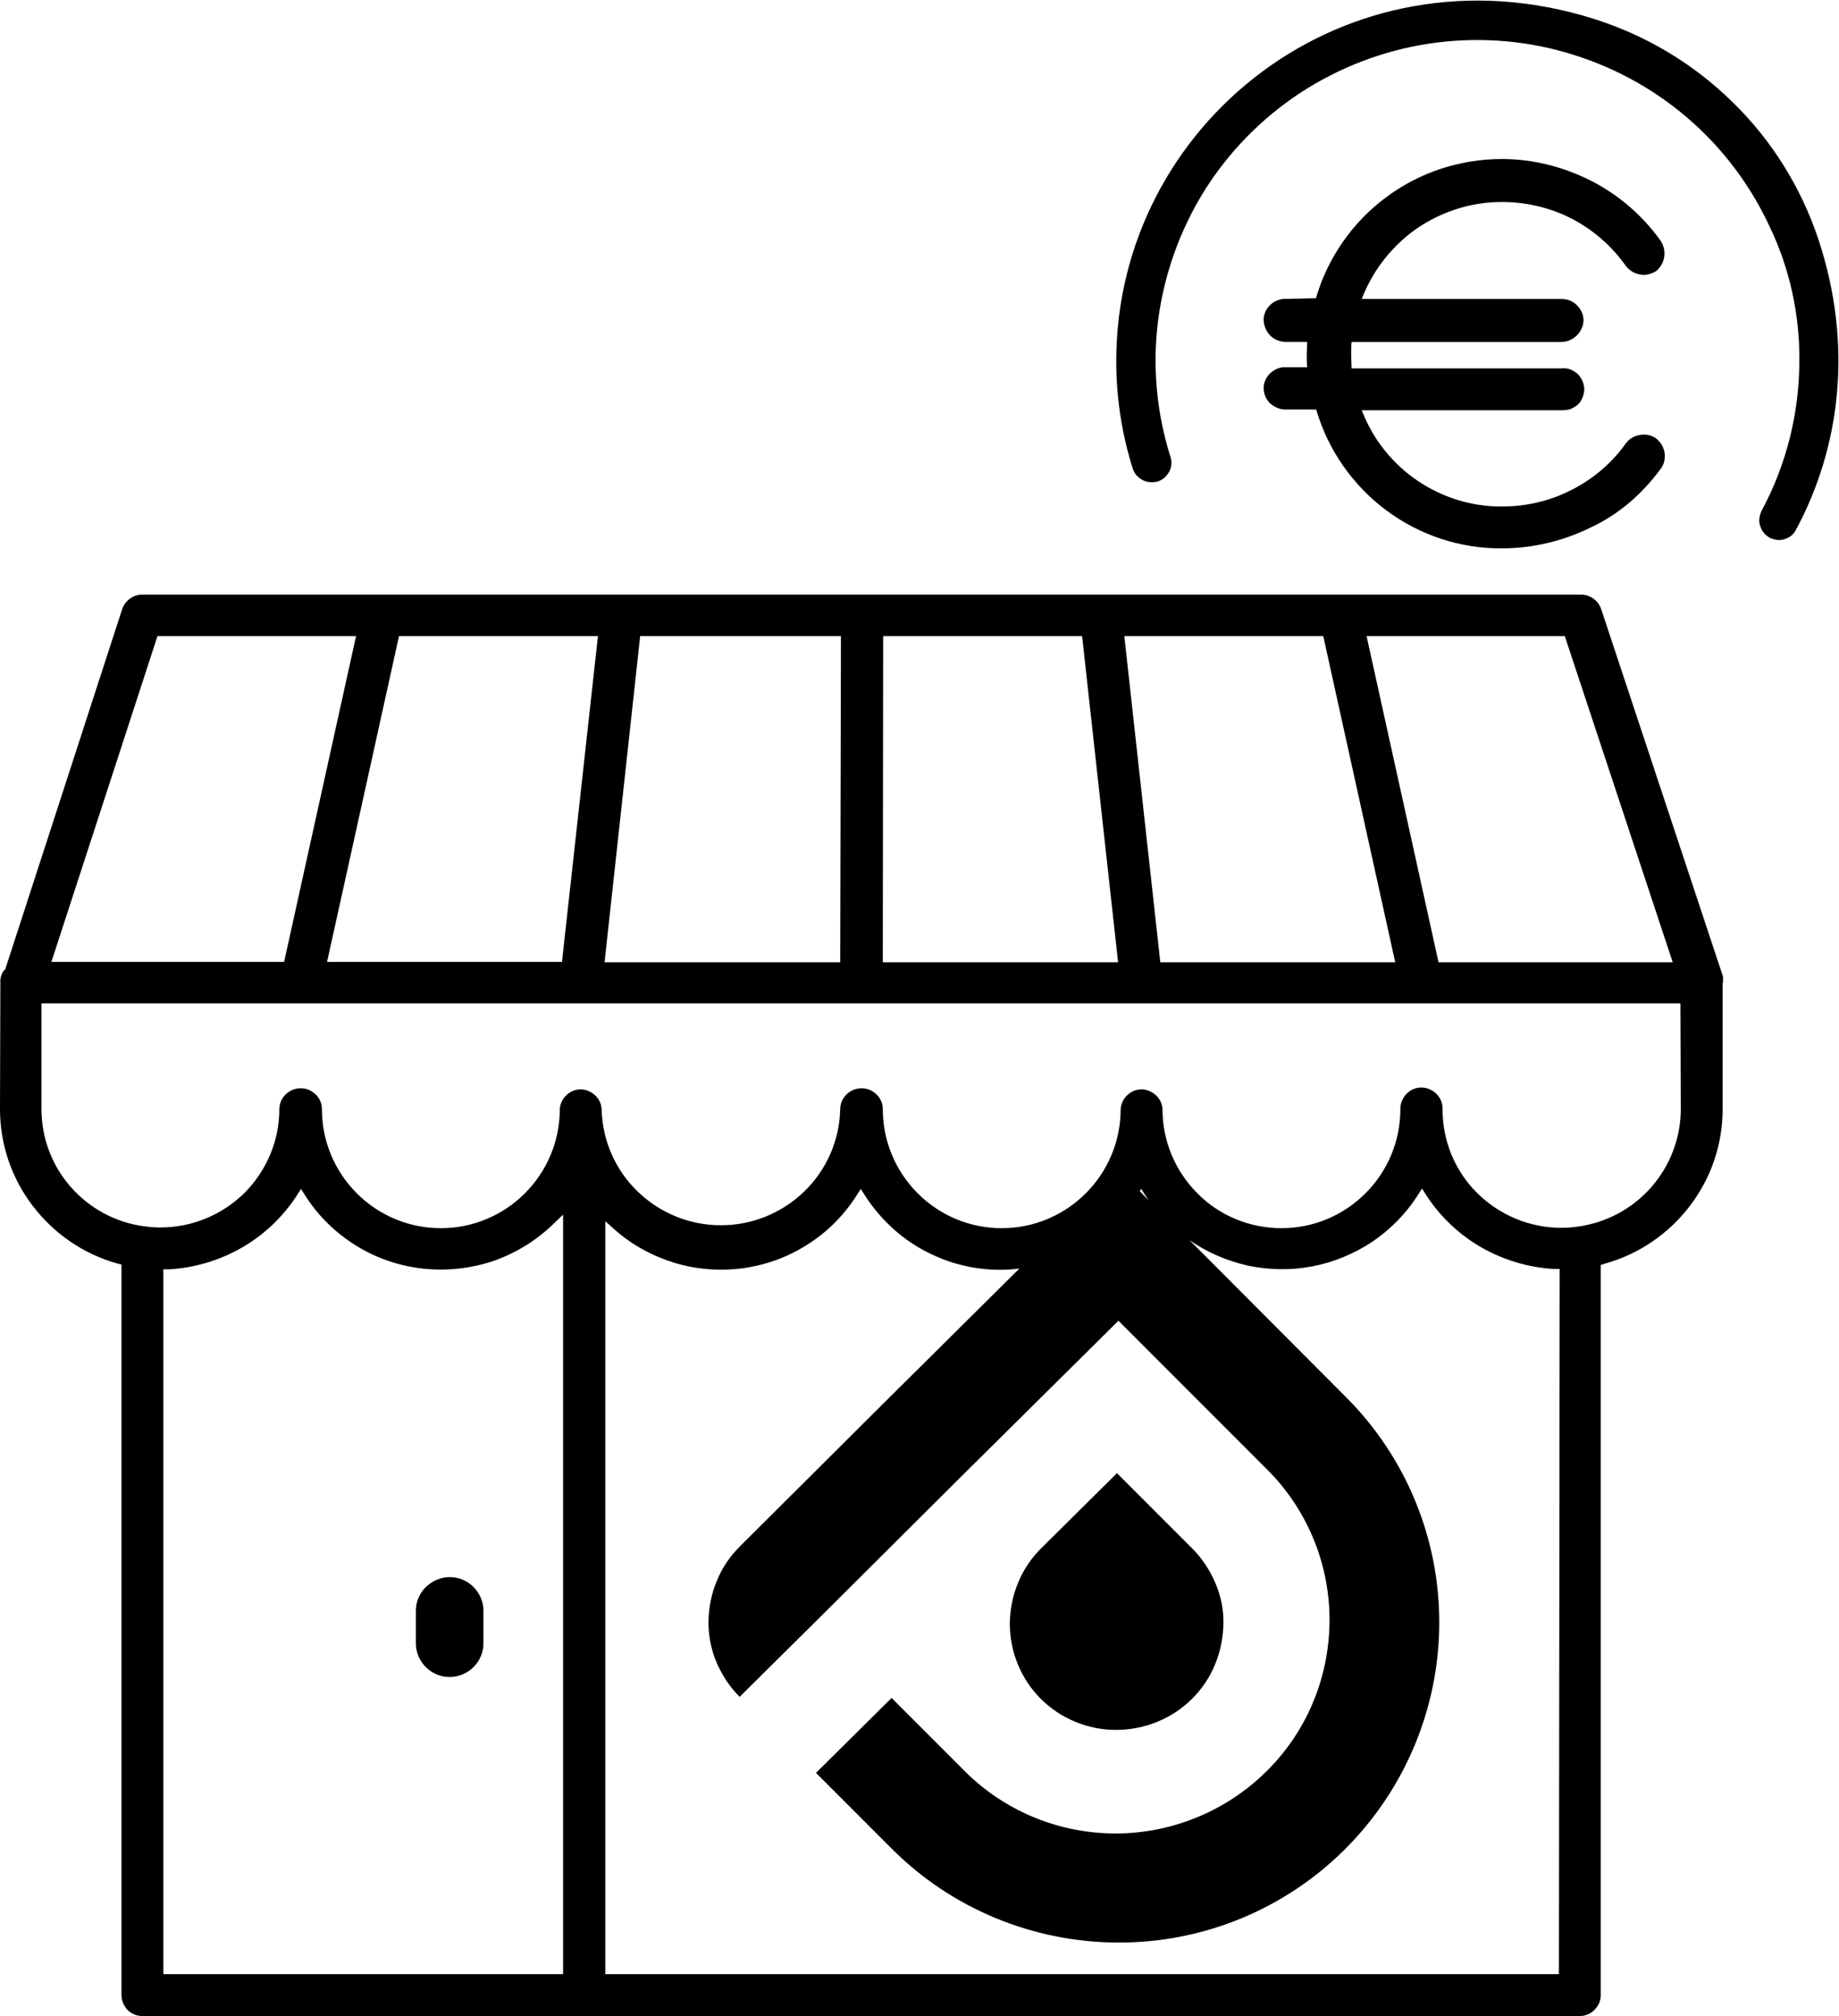
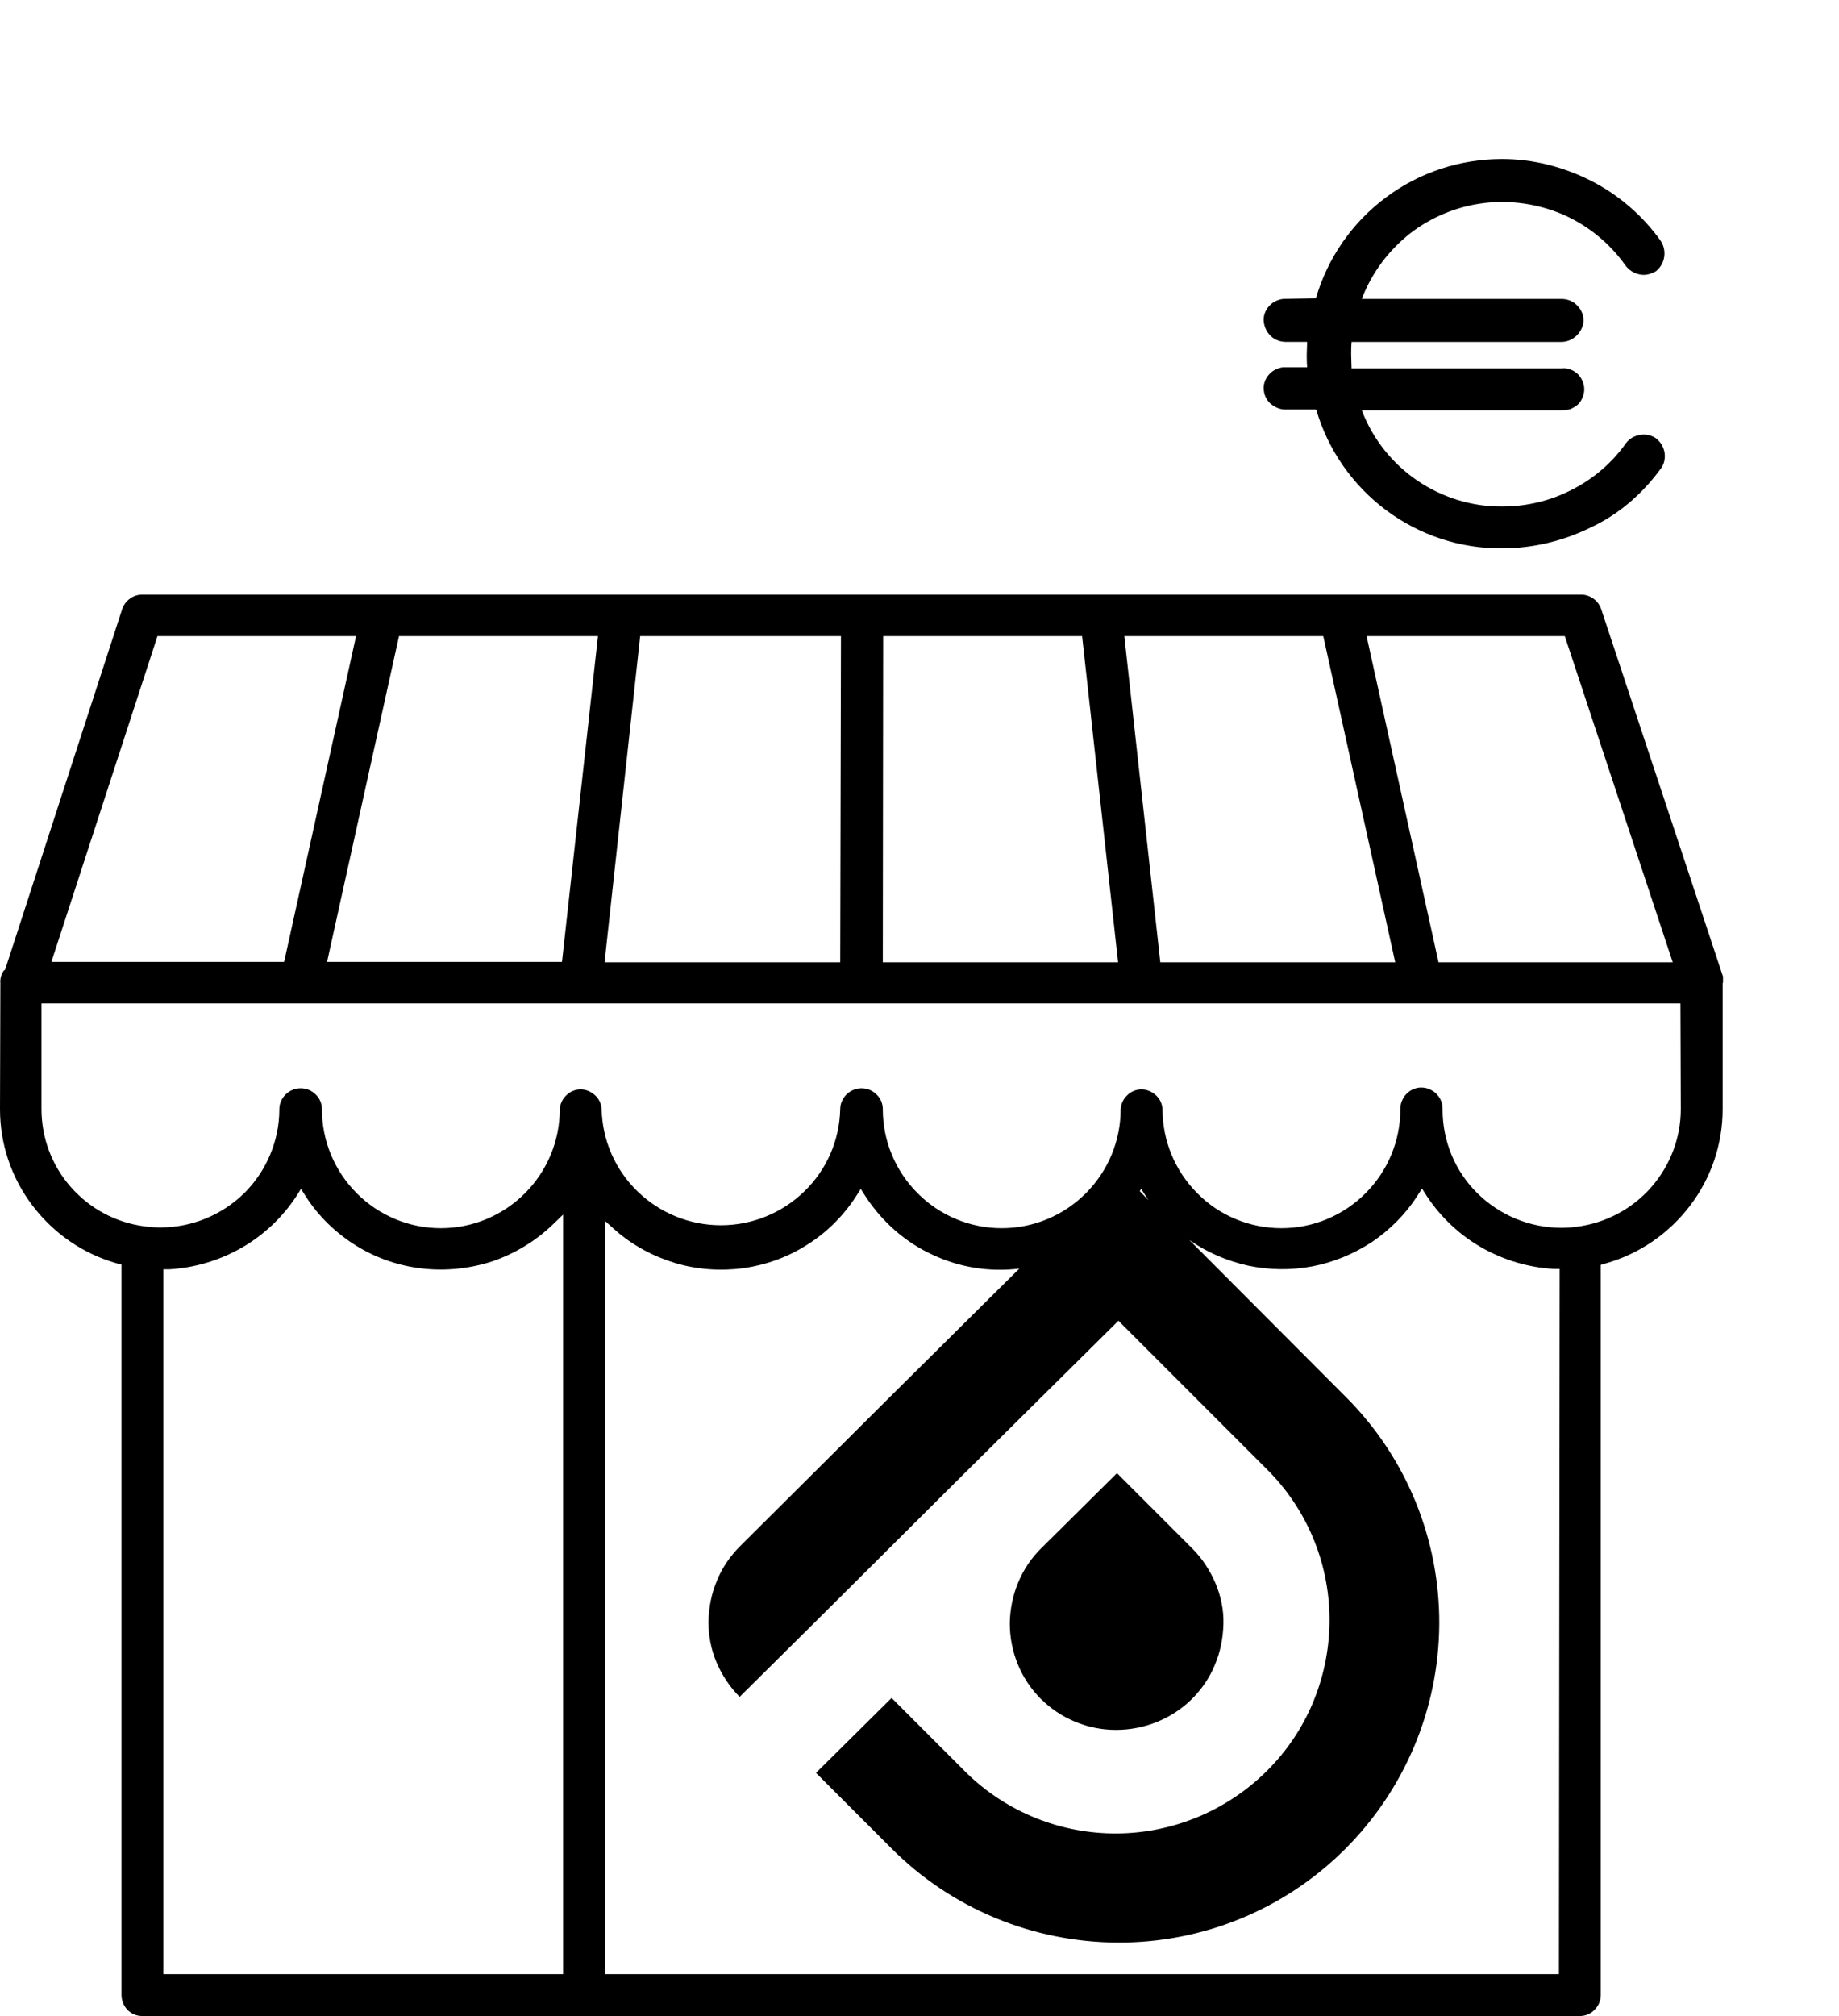
<svg xmlns="http://www.w3.org/2000/svg" version="1.1" id="Livello_1" x="0px" y="0px" viewBox="0 0 501 548.9" style="enable-background:new 0 0 501 548.9;" xml:space="preserve">
  <path d="M324.7,462.6c2.7-2.7,4.9-5.9,6.3-9.4c1.5-3.5,2.2-7.3,2.3-11.1s-0.7-7.6-2.2-11.1c-1.5-3.5-3.6-6.7-6.3-9.4l-20.5-20.5  l-20.6,20.4c-5.5,5.4-8.5,12.8-8.6,20.5c0,7.7,3,15.1,8.4,20.5c5.4,5.4,12.8,8.5,20.5,8.5C311.8,471,319.2,468,324.7,462.6z" />
  <path d="M469.4,267.6c0-0.1,0-0.3,0-0.4c0,0,0-0.1,0-0.2c0-0.1,0-0.2,0-0.3c0-0.1,0-0.2,0-0.3c0-0.1,0-0.2,0-0.3v-0.2l-33.2-100.1  c-0.4-1.1-1.1-2.1-2.1-2.8c-1-0.7-2.1-1.1-3.3-1.1H234.9h-65.5H38.7c-1.2,0-2.4,0.4-3.3,1.1c-1,0.7-1.7,1.7-2.1,2.8L1.4,264L1,264.3  c-0.7,1-1,2.2-0.9,3.4L0,302c0,9.5,3.1,18.7,8.9,26.3c5.8,7.6,13.8,13.1,23,15.7l1.2,0.3v198.9c0,1.5,0.6,2.9,1.6,4  c1.1,1.1,2.5,1.7,4,1.7h391.7c1.5,0,3-0.6,4-1.7c1.1-1.1,1.7-2.5,1.7-4V344.4l1.3-0.4c9.2-2.6,17.2-8.1,23-15.7  c5.8-7.6,8.9-16.8,8.9-26.3V267.6z M426.3,173.2l29.4,88.8h-63.8l-19.6-88.8H426.3z M360.5,173.2l19.6,88.8h-64l-9.8-88.8H360.5z   M240.6,173.2h54.2l9.8,88.8h-64.1L240.6,173.2z M174.4,173.2h54.7l-0.2,88.8h-64.2L174.4,173.2z M162.9,173.2l-9.8,88.7h-64  l19.6-88.7L162.9,173.2z M42.9,173.2H97l-19.6,88.7H14L42.9,173.2z M153.4,537.5H44.5V345.6h1.6c6.9-0.4,13.6-2.4,19.6-5.8  s11.1-8.2,14.9-13.9l1.4-2.2l1.4,2.2c3.5,5.4,8.2,9.9,13.7,13.3c5.5,3.4,11.7,5.5,18.1,6.2c6.4,0.7,12.9,0,19-2  c6.1-2.1,11.7-5.5,16.3-9.9l2.9-2.8L153.4,537.5z M424.7,537.5H164.9v-205l2.8,2.5c4.7,4.1,10.3,7.1,16.3,8.9  c6,1.8,12.3,2.2,18.5,1.4c6.2-0.9,12.1-3,17.4-6.4c5.3-3.3,9.8-7.8,13.2-13l1.4-2.2l1.4,2.2c4.5,6.8,10.7,12.3,18.1,15.7  c7.4,3.5,15.6,4.8,23.7,3.8l-34.8,34.5L201.6,421c-2.7,2.7-4.9,5.9-6.3,9.4c-1.5,3.5-2.2,7.3-2.3,11.1c0,3.8,0.7,7.6,2.2,11.1  c1.5,3.5,3.6,6.7,6.3,9.4l20.6-20.4l41.1-40.9l41.5-41.1l41.3,41.3c10.6,11,16.4,25.7,16.2,40.9c-0.2,15.2-6.3,29.8-17.2,40.5  c-10.8,10.7-25.5,16.8-40.7,16.9c-15.3,0.1-30-5.8-40.9-16.4l-20.5-20.5l-20.6,20.4l20.5,20.5c16.3,16.4,38.5,25.6,61.7,25.7  c23.2,0.1,45.4-9,61.8-25.3c16.4-16.3,25.7-38.4,25.8-61.5c0.1-23.1-9-45.3-25.4-61.7L324,337.6c4.8,3.4,10.3,5.7,16,7  c5.8,1.2,11.7,1.3,17.5,0.2c5.8-1.1,11.3-3.4,16.2-6.6c4.9-3.3,9.1-7.5,12.3-12.4l1.4-2.2l1.4,2.2c3.8,5.7,8.9,10.5,14.9,13.9  c6,3.4,12.7,5.4,19.6,5.8h1.6L424.7,537.5z M310.5,324.3l0.4-0.6l1.4,2.2l0.6,0.9L310.5,324.3z M457.9,302c0,7.8-2.9,15.4-8.1,21.3  c-5.2,5.9-12.4,9.7-20.2,10.7c-1.4,0.2-2.8,0.3-4.2,0.3c-8.6,0-16.8-3.4-22.9-9.4c-6.1-6-9.5-14.2-9.5-22.8v-0.4  c0-0.8-0.2-1.5-0.5-2.2c-0.3-0.7-0.8-1.3-1.3-1.8c-0.5-0.5-1.2-0.9-1.9-1.2c-0.7-0.3-1.5-0.4-2.2-0.4c-0.8,0-1.5,0.2-2.2,0.5  c-0.7,0.3-1.3,0.8-1.8,1.3s-0.9,1.2-1.2,1.9s-0.4,1.5-0.4,2.2c0,8.6-3.4,16.8-9.5,22.9c-6.1,6.1-14.3,9.5-22.9,9.5  c-8.6,0-16.9-3.4-22.9-9.5c-6.1-6.1-9.5-14.3-9.5-22.9c-0.1-1.5-0.7-2.8-1.8-3.8c-1.1-1-2.5-1.6-3.9-1.6c-1.5,0-2.9,0.6-3.9,1.6  c-1.1,1-1.7,2.4-1.8,3.8c0,8.6-3.4,16.8-9.5,22.9c-6.1,6.1-14.3,9.5-22.9,9.5c-8.6,0-16.8-3.4-22.9-9.5c-6.1-6.1-9.5-14.3-9.5-22.9  c0-1.5-0.6-3-1.7-4c-1.1-1.1-2.5-1.7-4.1-1.7c-1.5,0-3,0.6-4.1,1.7c-1.1,1.1-1.7,2.5-1.7,4c-0.2,8.5-3.7,16.5-9.8,22.4  c-6.1,5.9-14.2,9.2-22.7,9.2c-8.5,0-16.6-3.3-22.7-9.2c-6.1-5.9-9.6-13.9-9.8-22.4c-0.1-1.5-0.7-2.8-1.8-3.8c-1.1-1-2.5-1.6-3.9-1.6  c-1.5,0-2.9,0.6-3.9,1.6c-1.1,1-1.7,2.4-1.8,3.8c0,8.6-3.4,16.8-9.5,22.9c-6.1,6.1-14.3,9.5-22.9,9.5s-16.8-3.4-22.9-9.5  c-6.1-6.1-9.5-14.3-9.5-22.9c0-1.5-0.6-3-1.7-4c-1.1-1.1-2.5-1.7-4.1-1.7c-1.5,0-3,0.6-4.1,1.7c-1.1,1.1-1.7,2.5-1.7,4  c0,8.6-3.5,16.8-9.5,22.8c-6.1,6-14.3,9.4-22.9,9.4c-1.4,0-2.9-0.1-4.3-0.3c-7.8-1-14.9-4.8-20.1-10.7s-8-13.4-8-21.3v-28.7h446.5  L457.9,302z" />
-   <path d="M122.5,429.4c-2.4,0-4.7,1-6.5,2.7c-1.7,1.7-2.7,4-2.7,6.4v9c0,2.4,1,4.7,2.7,6.4c1.7,1.7,4,2.7,6.5,2.7  c2.4,0,4.8-1,6.5-2.7c1.7-1.7,2.7-4,2.7-6.4v-9c0-2.4-1-4.7-2.7-6.4C127.2,430.3,124.9,429.4,122.5,429.4z" />
  <path d="M452.3,127.8c1-1.2,1.4-2.8,1.2-4.4c-0.1-0.8-0.4-1.6-0.8-2.3c-0.4-0.7-1-1.3-1.6-1.8c-1.4-0.9-3.1-1.2-4.7-0.8  c-1.5,0.3-2.8,1.2-3.6,2.4c-3.8,5.3-8.9,9.6-14.7,12.5c-5.8,3-12.3,4.5-18.8,4.5c-8.2,0.1-16.3-2.4-23.1-7  c-6.8-4.6-12.1-11.2-15.1-18.9l-0.1-0.3h54.5c0.8,0,1.6-0.1,2.3-0.3c0.7-0.3,1.4-0.7,2-1.2c0.6-0.5,1-1.2,1.3-1.9  c0.3-0.7,0.5-1.5,0.5-2.3c0-0.8-0.2-1.6-0.5-2.3c-0.3-0.7-0.8-1.4-1.3-1.9c-0.6-0.5-1.3-1-2-1.2c-0.7-0.3-1.5-0.4-2.3-0.3h-57.3V100  c0-1.1-0.1-2.3-0.1-3.4c0-1.1,0-2.2,0.1-3.3v-0.2h57.2c1.6,0,3.1-0.7,4.2-1.8c1.1-1.1,1.8-2.6,1.8-4.1c0-1.6-0.7-3-1.8-4.1  c-1.1-1.1-2.6-1.7-4.2-1.7H371l0.1-0.3c2.7-6.9,7.2-12.9,13-17.5c5.8-4.5,12.8-7.4,20.1-8.3c7.3-0.9,14.8,0.2,21.6,3.1  c6.8,3,12.6,7.7,16.9,13.7c0.9,1.3,2.3,2.3,3.9,2.6c0.8,0.2,1.6,0.2,2.4,0c0.8-0.2,1.6-0.5,2.2-0.9c1.2-1,2-2.4,2.2-4  c0.2-1.6-0.2-3.1-1.1-4.4c-4.9-6.8-11.4-12.4-18.9-16.2c-7.5-3.8-15.8-5.9-24.2-5.9c-11.4,0-22.5,3.6-31.7,10.5  c-9.1,6.8-15.8,16.4-19,27.4l-9,0.2c-1.5,0.2-2.9,0.9-3.9,2.1c-1,1.2-1.5,2.7-1.3,4.2c0.2,1.5,0.9,2.9,2,3.9s2.6,1.5,4.1,1.5h5.7  v0.2c0,1-0.1,2.1-0.1,3.2c0,1.1,0,2.2,0.1,3.3v0.2h-6.6c-1.5,0.2-2.9,0.9-3.9,2.1c-1,1.2-1.5,2.7-1.3,4.2c0.1,0.8,0.3,1.5,0.7,2.2  c0.4,0.7,0.9,1.3,1.5,1.7c1.2,0.9,2.6,1.4,4.1,1.3h7.8l0.2,0.1c3.2,10.9,9.9,20.5,19,27.3c9.1,6.8,20.2,10.5,31.6,10.4  c8.4,0,16.7-2,24.2-5.7C440.9,140.1,447.3,134.6,452.3,127.8z" />
-   <path d="M490.2,98.1c0,14.3-3.5,28.4-10.3,41c-0.3,0.6-0.5,1.4-0.6,2.1c-0.1,0.7,0,1.5,0.3,2.2c0.2,0.7,0.6,1.3,1.1,1.9  c0.5,0.5,1.1,1,1.8,1.3h0.1c1.2,0.5,2.6,0.6,3.8,0.1c1.3-0.4,2.3-1.3,2.9-2.5c12.1-22.5,15.6-50.3,6.1-79  c-4.7-14.1-12.7-27-23.4-37.4c-10.7-10.5-23.6-18.2-37.9-22.7c-67.6-21.2-130,28.8-130,93.2c0,9.9,1.5,19.8,4.5,29.3  c0.3,0.9,0.8,1.7,1.5,2.3c0.7,0.6,1.6,1.1,2.5,1.3h0.1c0.9,0.2,1.8,0.1,2.7-0.1c0.9-0.3,1.7-0.8,2.3-1.5c0.6-0.7,1.1-1.5,1.3-2.4  c0.2-0.9,0.2-1.8-0.1-2.7c-3.8-12-5-24.7-3.4-37.2c1.6-12.5,5.9-24.5,12.5-35.2c6.7-10.7,15.6-19.8,26.2-26.8  c10.6-6.9,22.5-11.5,35-13.4c12.5-1.9,25.3-1.1,37.4,2.4c12.2,3.5,23.4,9.5,33,17.7c9.6,8.2,17.3,18.4,22.6,29.9  C487.5,73,490.3,85.5,490.2,98.1z" />
</svg>